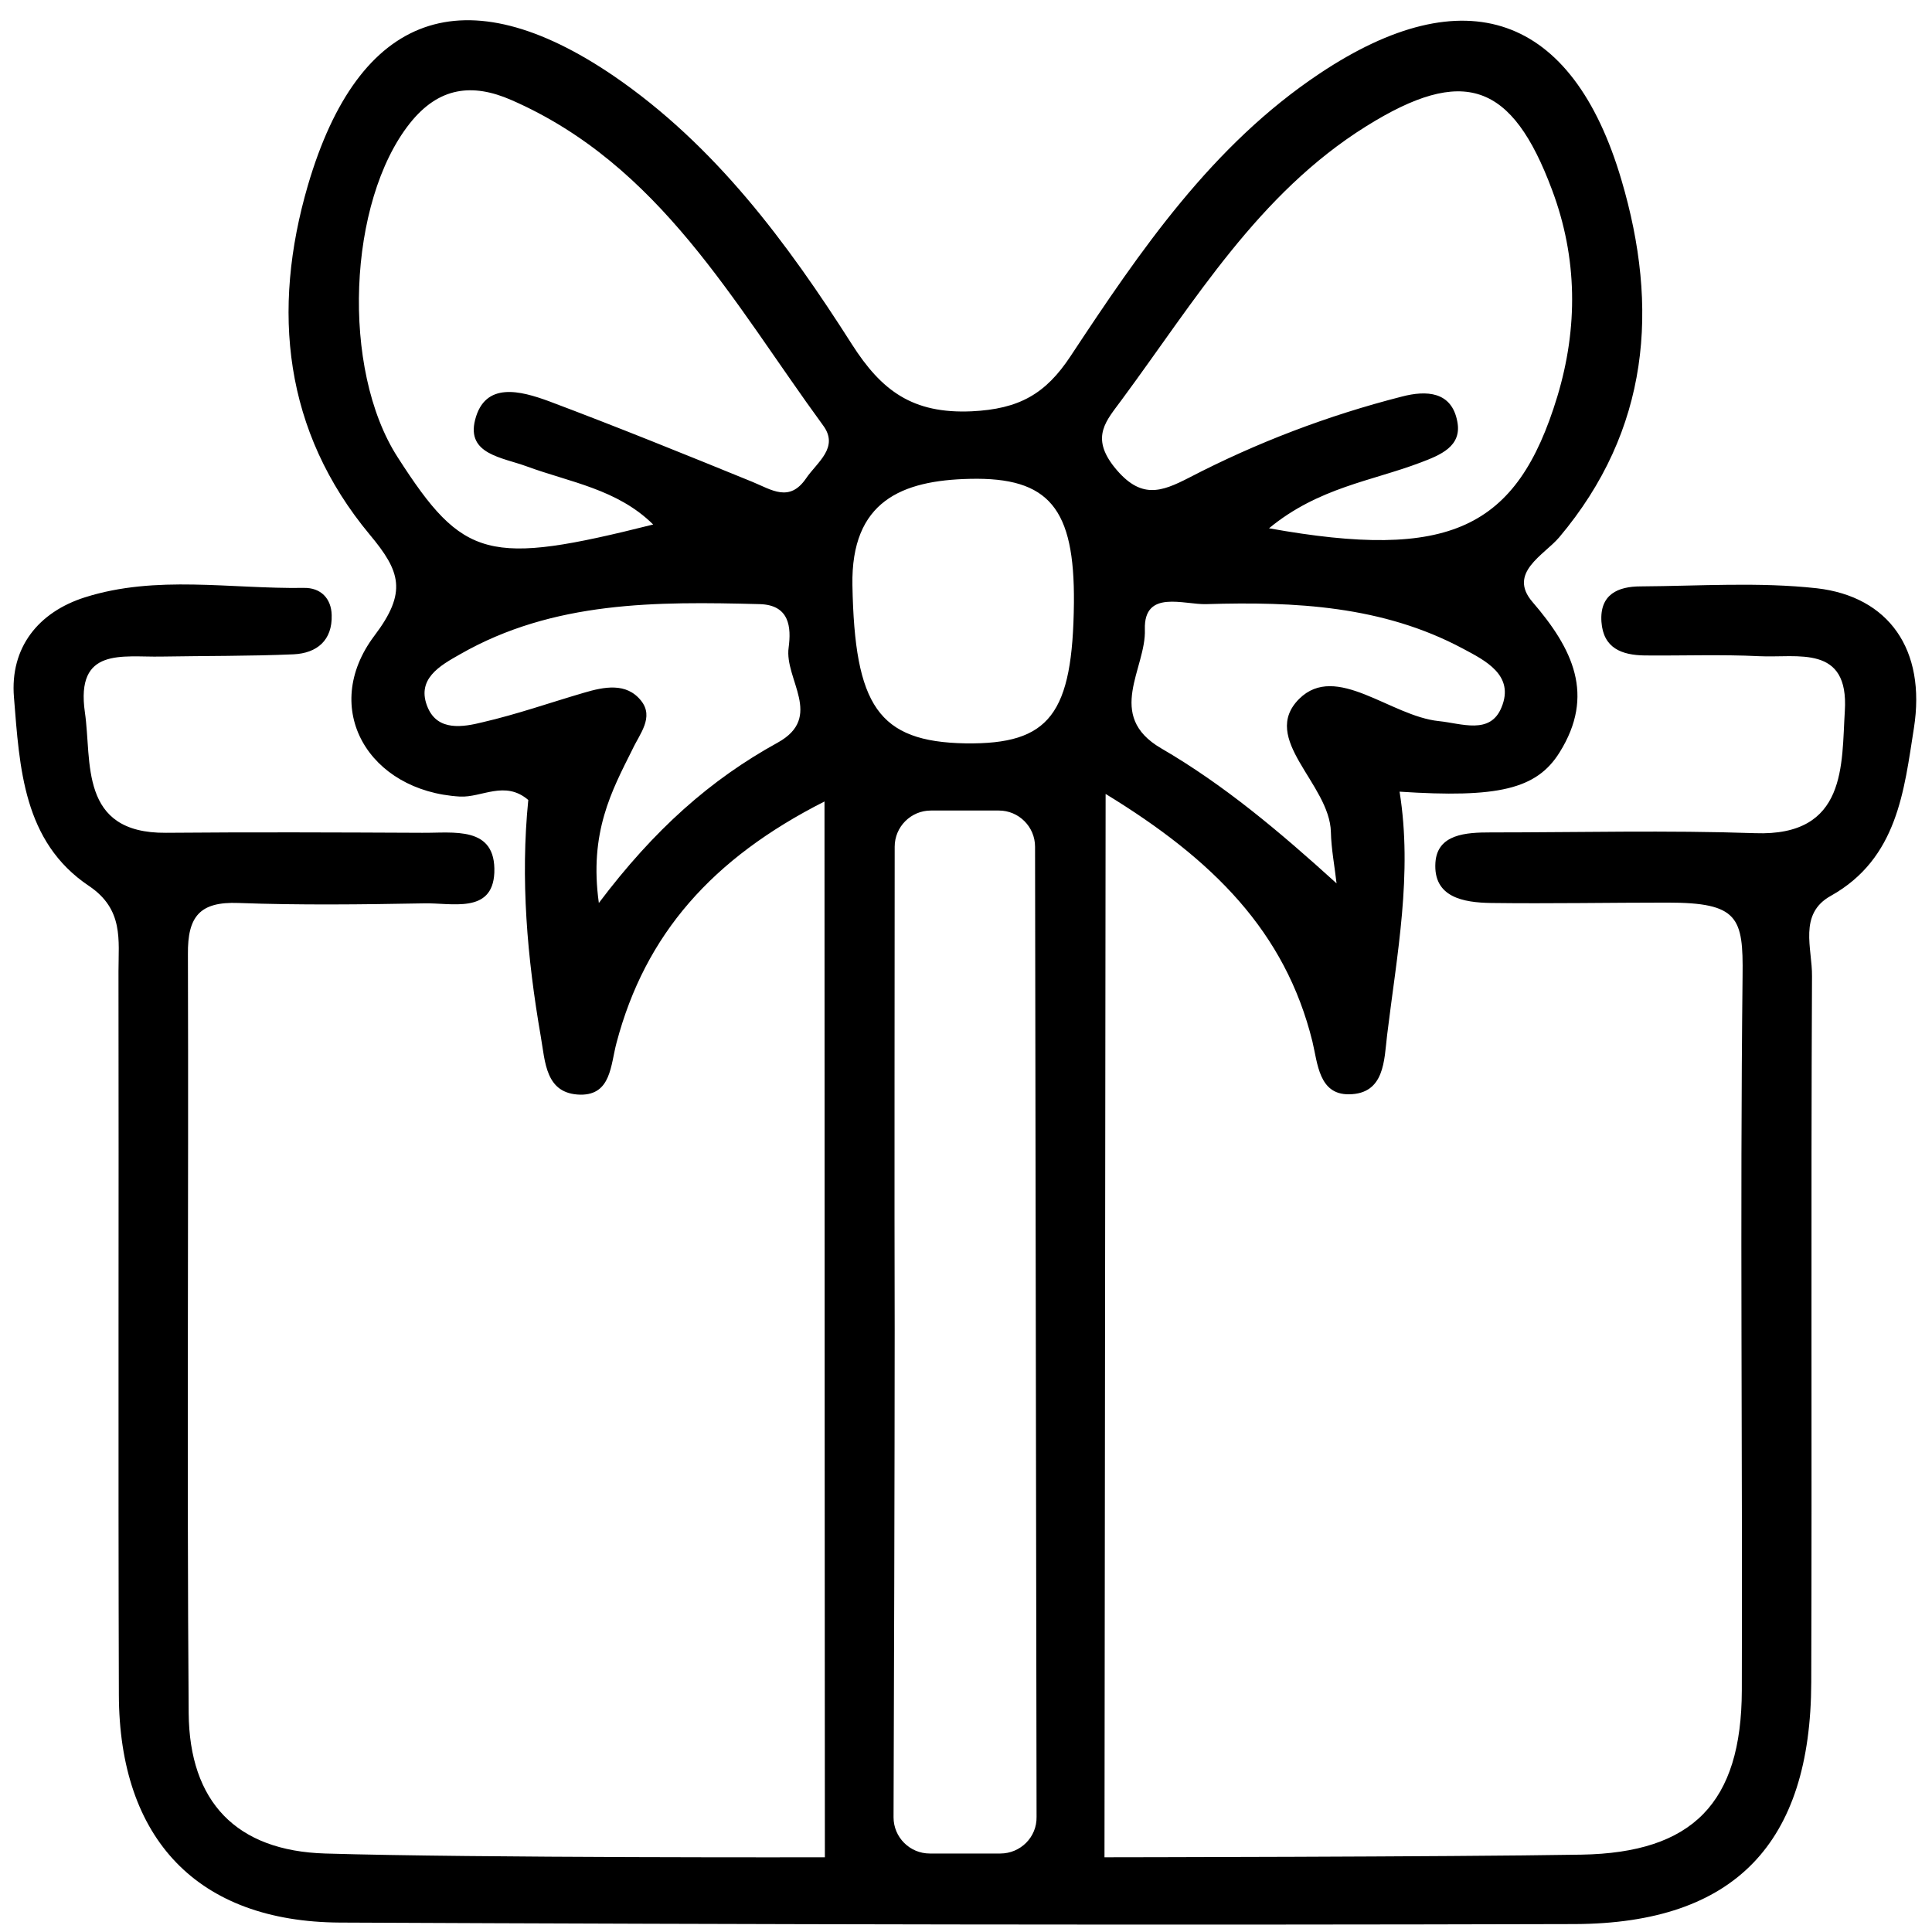
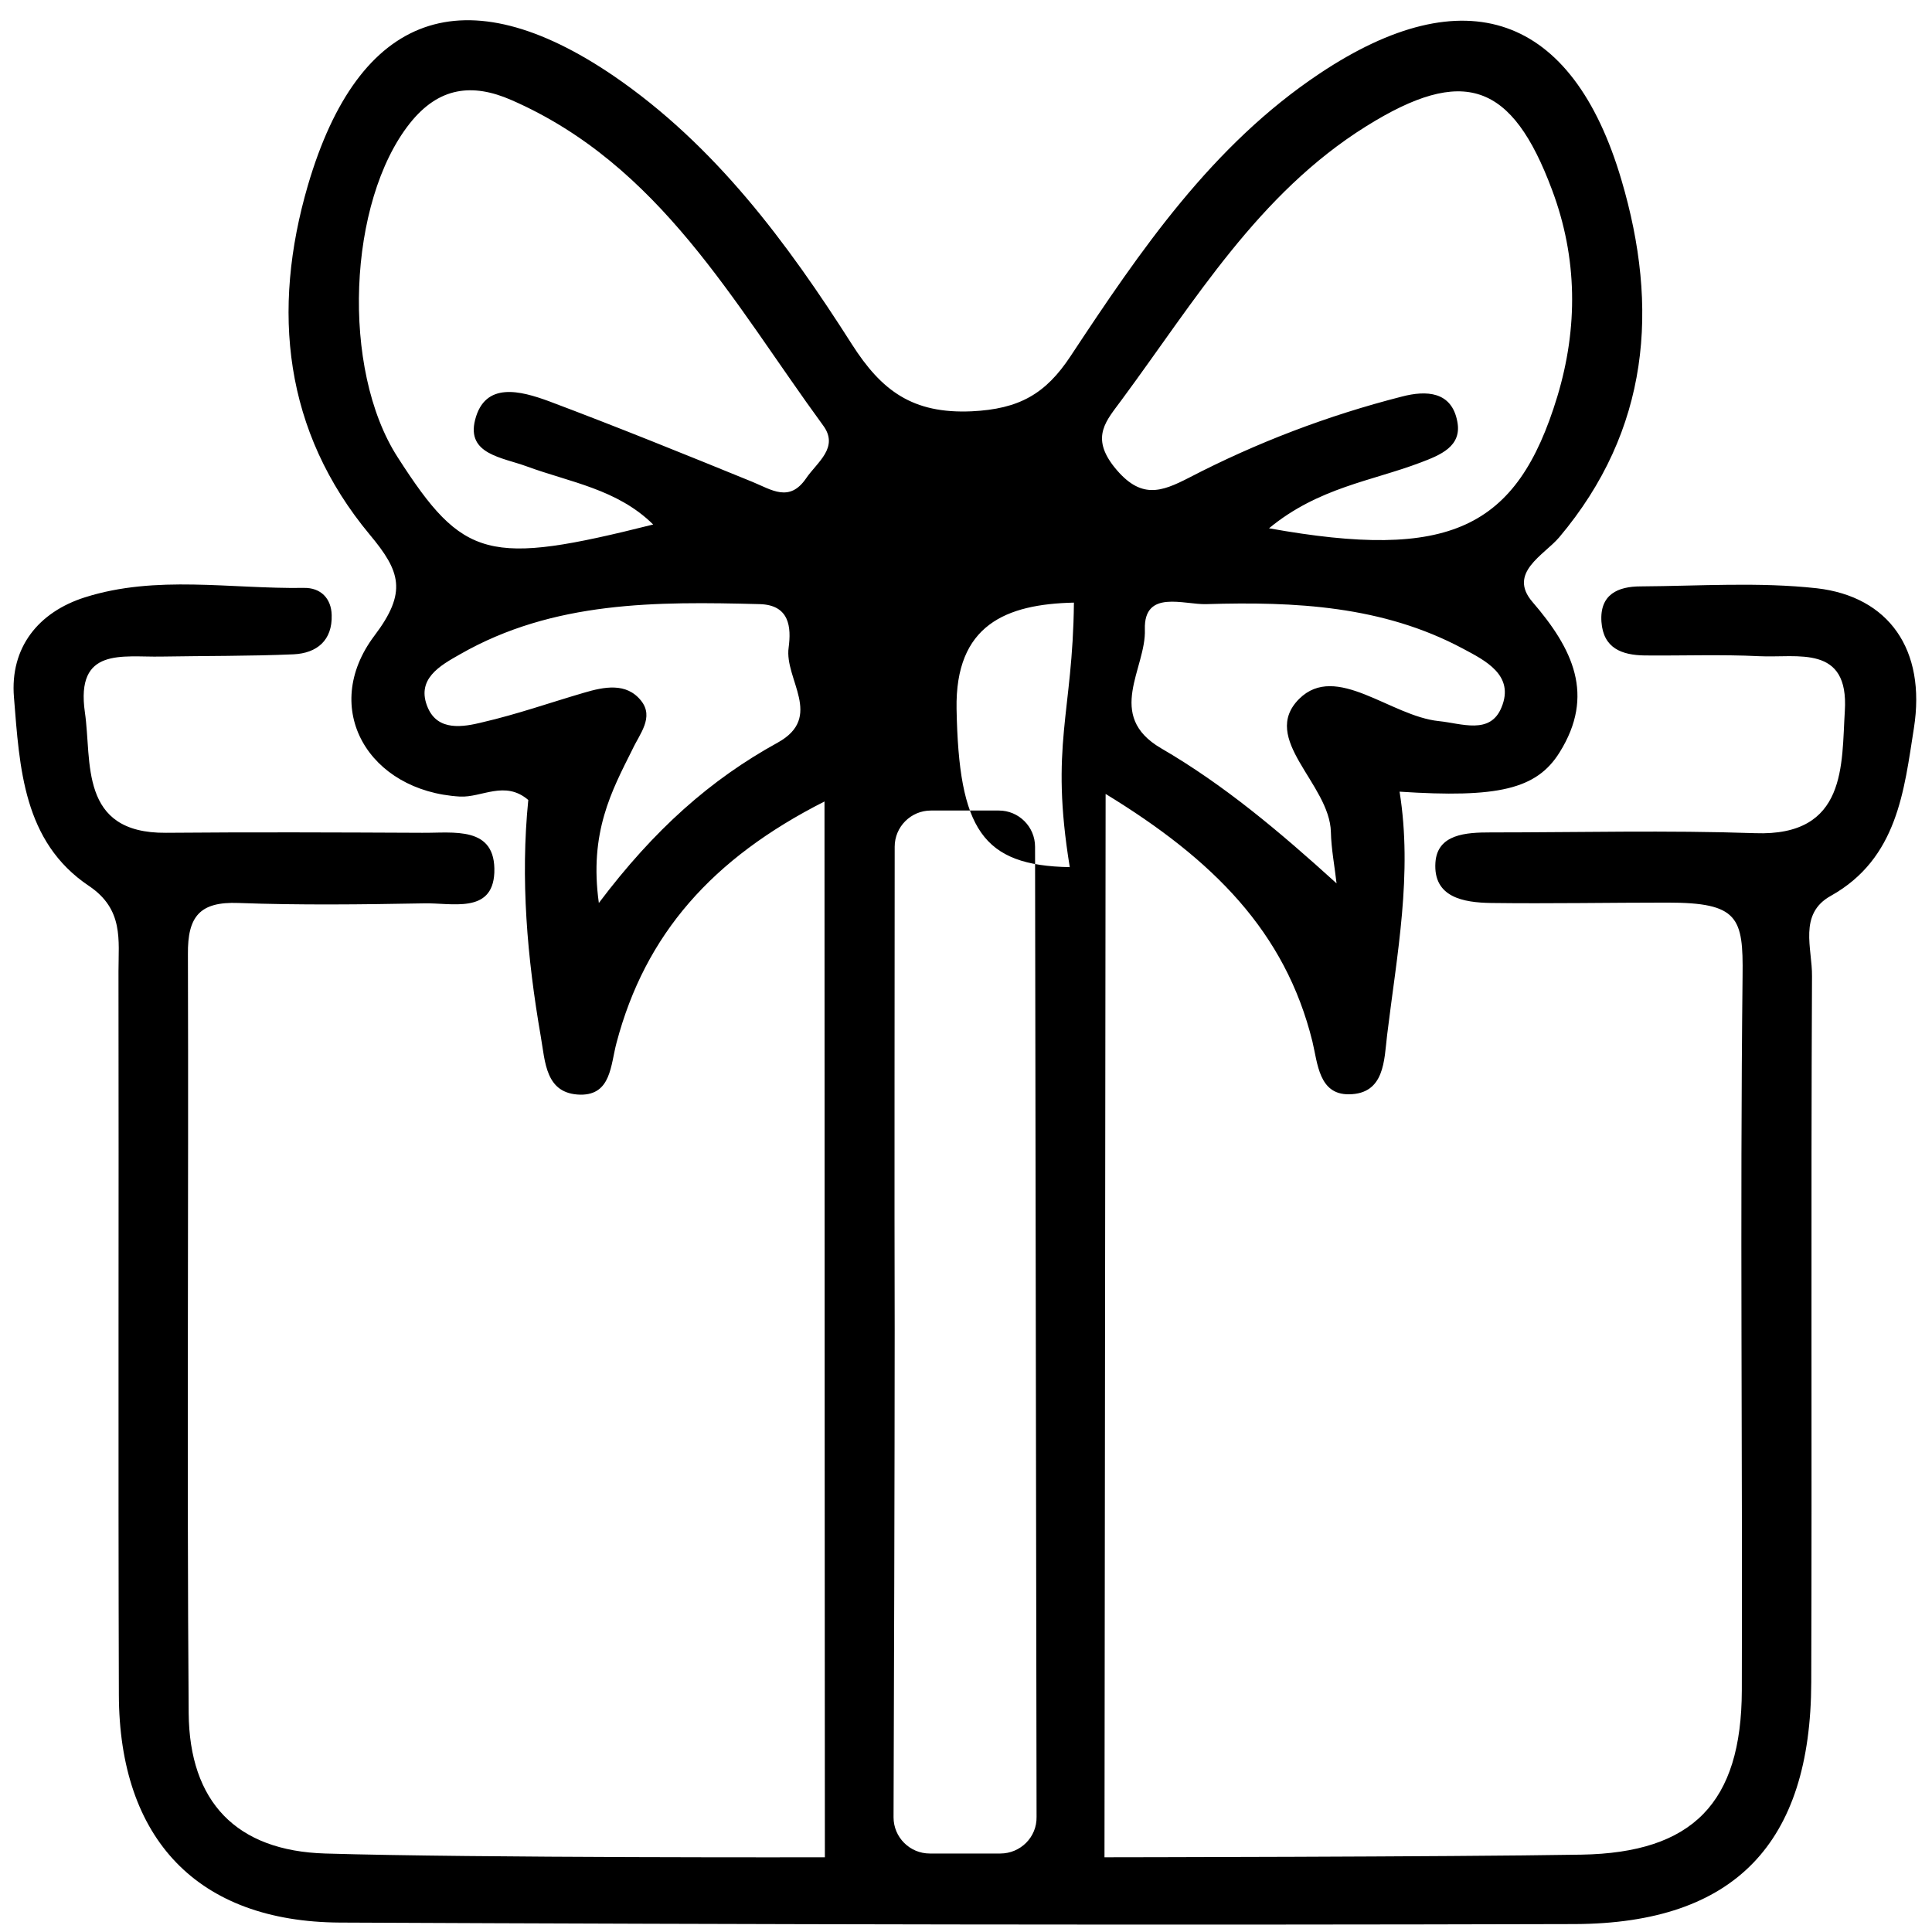
<svg xmlns="http://www.w3.org/2000/svg" version="1.1" id="Layer_1" x="0px" y="0px" viewBox="0 0 512 512" style="enable-background:new 0 0 512 512;" xml:space="preserve">
  <style type="text/css">
	.st0{fill:#000;}
</style>
-   <path class="st0" d="M218.5,212.4c-29.8,15.1-47.5,35.2-55.1,63.9c-1.6,5.9-1.4,13.9-9.6,13.8c-9.3-0.2-9.3-8.7-10.5-15.5  c-3.6-20.8-5.4-41.6-3.3-62.6c-6.2-5.3-12.3-0.6-18.1-0.9c-24.2-1.4-37.2-23.3-22.7-42.6c8.8-11.6,6.9-17.1-1.2-26.8  c-22.8-27.4-26.1-59.4-16.4-92.6c13.5-46,41.6-55.8,81-29c26.9,18.4,46,44.2,63.2,71.2c7.8,12.2,16,18.4,31.7,17.7  c12.6-0.6,19.6-4.6,26.2-14.6c18.5-28,37.5-55.9,66-74.9c38.5-25.7,67-15.9,80,28.2c10,33.8,7.5,66.2-16.5,94.7  c-4,4.7-13.7,9.4-7.1,17.1c10.7,12.4,16.7,24.7,7.2,39.9c-6.1,9.8-16.4,12.1-42.4,10.4c3.5,21.8-0.7,43.1-3.3,64.5  c-0.8,6.6-0.6,15.6-10.1,15.7c-8,0.1-8.3-8.2-9.7-14c-7.2-29.1-26.3-48.2-54.8-65.6c0,18.5-0.3,281.8-0.3,281.8s91.3-0.1,126.4-0.7  c29.5-0.5,42.4-13.7,42.5-43.5c0.2-63.1-0.5-126.3,0.2-189.4c0.2-15.5-1.1-19.4-19.9-19.4c-15.5,0-31.2,0.3-46.7,0.1  c-7.4-0.1-15.4-1.5-14.8-10.7c0.5-7.6,8.2-8,14.6-8c23.4,0,46.8-0.6,70.1,0.2c24.5,0.9,22.9-18.3,23.8-32.4  c1.1-17.7-12.5-14-22.7-14.5c-10.1-0.5-20.3-0.1-30.4-0.2c-6-0.1-10.9-1.9-11.4-8.9c-0.5-7.3,4.4-9.4,10.4-9.4  c15.6-0.1,31.3-1.2,46.7,0.5c19,2.2,29,16.2,25.7,37.1c-2.6,16.4-4.3,34.5-22,44.4c-8.7,4.8-4.9,14-5,21.3  c-0.3,62.4,0,124.7-0.2,187.1c-0.1,42.7-20.3,63.9-62.6,64.1c-109.1,0.3-218.2,0.1-327.3-0.4c-37.7-0.2-58.5-22.1-58.6-60.4  c-0.2-63.9,0-127.8-0.1-191.7c0-8.3,1.4-16.4-7.8-22.6c-17.5-11.7-18.4-31.4-19.9-50c-1.1-13.2,6.5-22.6,18.8-26.5  c18.9-6,38.6-2.2,58-2.5c4.5-0.1,7.3,2.8,7.4,7.2c0.2,6.7-3.9,10.1-10.1,10.4c-11.7,0.5-23.4,0.4-35.1,0.6  c-10.3,0.2-22.7-2.6-20.2,14.8c1.9,12.9-1.7,32.1,21.5,31.9c22.6-0.2,45.2-0.1,67.8,0c8.3,0.1,19.7-2,19.2,10.6  c-0.5,11-11.4,7.9-18.7,8.1c-16.4,0.3-32.8,0.5-49.1-0.1c-10.3-0.4-13.5,3.6-13.4,13.6C50,319.9,49.5,387,50,454  c0.2,23.5,12.6,36.5,36.2,37.2c39.7,1.2,132.4,1,132.4,1S218.5,303.8,218.5,212.4z M237.1,352.6c0,32.7-0.2,103.3-0.3,129  c0,5.3,4.3,9.6,9.6,9.6h18.7c5.3,0,9.7-4.3,9.6-9.7l-0.4-257.1c0-5.3-4.3-9.6-9.6-9.6h-18c-5.3,0-9.6,4.3-9.6,9.6  C237.1,250.1,237,320.5,237.1,352.6z M336.3,140c47.8,8.6,65.7,0.3,76.4-34.9c5.5-18.2,5.4-36.7-1.4-54.8  c-10.6-28.4-23.4-33-49.3-16.8c-28.5,17.8-45.4,46.3-64.7,72.4c-4,5.5-8.5,9.8-1.9,18c6.9,8.5,12.3,6.5,19.7,2.7  c17.9-9.3,36.8-16.5,56.4-21.5c6.5-1.7,13.2-1.4,14.7,6.6c1.3,6.6-4.5,8.9-9.8,10.9C363.5,127.5,349.4,129.2,336.3,140z M173.1,139  c-9.5-9.4-22.1-11.2-33.5-15.4c-6.5-2.4-16-3.2-13.7-12.3c2.6-10.3,12.1-7.7,19.5-5c18.1,6.8,36.1,14.1,54,21.4  c5.1,2.1,9.8,5.5,14.2-0.9c2.9-4.3,8.9-8.2,4.5-14.1c-23.7-32.4-43.2-69-82.6-86.2c-10.3-4.5-19.2-3.5-26.9,6.2  c-16.4,20.7-18.3,65.1-3.2,88.5C122.8,148.3,129.3,150,173.1,139z M284.6,159.7c0.2-24.9-6.5-33.3-27.6-32.8  c-18,0.4-31.5,5.9-31.1,28.2c0.6,31.9,6.8,41.5,30,41.9C278.2,197.3,284.3,189.3,284.6,159.7z M158.7,239.3  c14.7-19.5,29.6-32.7,47.4-42.5c12.3-6.8,1.7-16.8,2.9-25.2c0.7-5.3,0.3-11.3-7.7-11.5c-27.3-0.7-54.6-0.9-79.4,13.3  c-5.3,3-11.8,6.6-8.5,14.2c2.7,6.2,9.3,5.1,14.5,3.8c9.1-2.1,17.9-5.2,26.8-7.8c5.4-1.6,11.3-2.8,15.2,2.1c3.5,4.4-0.4,8.8-2.3,12.9  C162.1,209.6,156.1,220.6,158.7,239.3z M354.2,234.1c-0.5-4.5-1.4-9.1-1.5-13.6c-0.3-12.8-19-24.7-8.4-35.3c9.8-9.7,24.2,4.6,37,5.9  c6,0.6,13.6,3.7,16.6-3.6c3.6-8.6-4.4-12.5-10.2-15.6c-21.3-11.4-44.6-12.5-68-11.8c-5.9,0.2-16.6-4-16.3,6.7  c0.4,10.3-10.6,22.8,4.3,31.5C324.4,208,339.1,220.4,354.2,234.1z" />
+   <path class="st0" d="M218.5,212.4c-29.8,15.1-47.5,35.2-55.1,63.9c-1.6,5.9-1.4,13.9-9.6,13.8c-9.3-0.2-9.3-8.7-10.5-15.5  c-3.6-20.8-5.4-41.6-3.3-62.6c-6.2-5.3-12.3-0.6-18.1-0.9c-24.2-1.4-37.2-23.3-22.7-42.6c8.8-11.6,6.9-17.1-1.2-26.8  c-22.8-27.4-26.1-59.4-16.4-92.6c13.5-46,41.6-55.8,81-29c26.9,18.4,46,44.2,63.2,71.2c7.8,12.2,16,18.4,31.7,17.7  c12.6-0.6,19.6-4.6,26.2-14.6c18.5-28,37.5-55.9,66-74.9c38.5-25.7,67-15.9,80,28.2c10,33.8,7.5,66.2-16.5,94.7  c-4,4.7-13.7,9.4-7.1,17.1c10.7,12.4,16.7,24.7,7.2,39.9c-6.1,9.8-16.4,12.1-42.4,10.4c3.5,21.8-0.7,43.1-3.3,64.5  c-0.8,6.6-0.6,15.6-10.1,15.7c-8,0.1-8.3-8.2-9.7-14c-7.2-29.1-26.3-48.2-54.8-65.6c0,18.5-0.3,281.8-0.3,281.8s91.3-0.1,126.4-0.7  c29.5-0.5,42.4-13.7,42.5-43.5c0.2-63.1-0.5-126.3,0.2-189.4c0.2-15.5-1.1-19.4-19.9-19.4c-15.5,0-31.2,0.3-46.7,0.1  c-7.4-0.1-15.4-1.5-14.8-10.7c0.5-7.6,8.2-8,14.6-8c23.4,0,46.8-0.6,70.1,0.2c24.5,0.9,22.9-18.3,23.8-32.4  c1.1-17.7-12.5-14-22.7-14.5c-10.1-0.5-20.3-0.1-30.4-0.2c-6-0.1-10.9-1.9-11.4-8.9c-0.5-7.3,4.4-9.4,10.4-9.4  c15.6-0.1,31.3-1.2,46.7,0.5c19,2.2,29,16.2,25.7,37.1c-2.6,16.4-4.3,34.5-22,44.4c-8.7,4.8-4.9,14-5,21.3  c-0.3,62.4,0,124.7-0.2,187.1c-0.1,42.7-20.3,63.9-62.6,64.1c-109.1,0.3-218.2,0.1-327.3-0.4c-37.7-0.2-58.5-22.1-58.6-60.4  c-0.2-63.9,0-127.8-0.1-191.7c0-8.3,1.4-16.4-7.8-22.6c-17.5-11.7-18.4-31.4-19.9-50c-1.1-13.2,6.5-22.6,18.8-26.5  c18.9-6,38.6-2.2,58-2.5c4.5-0.1,7.3,2.8,7.4,7.2c0.2,6.7-3.9,10.1-10.1,10.4c-11.7,0.5-23.4,0.4-35.1,0.6  c-10.3,0.2-22.7-2.6-20.2,14.8c1.9,12.9-1.7,32.1,21.5,31.9c22.6-0.2,45.2-0.1,67.8,0c8.3,0.1,19.7-2,19.2,10.6  c-0.5,11-11.4,7.9-18.7,8.1c-16.4,0.3-32.8,0.5-49.1-0.1c-10.3-0.4-13.5,3.6-13.4,13.6C50,319.9,49.5,387,50,454  c0.2,23.5,12.6,36.5,36.2,37.2c39.7,1.2,132.4,1,132.4,1S218.5,303.8,218.5,212.4z M237.1,352.6c0,32.7-0.2,103.3-0.3,129  c0,5.3,4.3,9.6,9.6,9.6h18.7c5.3,0,9.7-4.3,9.6-9.7l-0.4-257.1c0-5.3-4.3-9.6-9.6-9.6h-18c-5.3,0-9.6,4.3-9.6,9.6  C237.1,250.1,237,320.5,237.1,352.6z M336.3,140c47.8,8.6,65.7,0.3,76.4-34.9c5.5-18.2,5.4-36.7-1.4-54.8  c-10.6-28.4-23.4-33-49.3-16.8c-28.5,17.8-45.4,46.3-64.7,72.4c-4,5.5-8.5,9.8-1.9,18c6.9,8.5,12.3,6.5,19.7,2.7  c17.9-9.3,36.8-16.5,56.4-21.5c6.5-1.7,13.2-1.4,14.7,6.6c1.3,6.6-4.5,8.9-9.8,10.9C363.5,127.5,349.4,129.2,336.3,140z M173.1,139  c-9.5-9.4-22.1-11.2-33.5-15.4c-6.5-2.4-16-3.2-13.7-12.3c2.6-10.3,12.1-7.7,19.5-5c18.1,6.8,36.1,14.1,54,21.4  c5.1,2.1,9.8,5.5,14.2-0.9c2.9-4.3,8.9-8.2,4.5-14.1c-23.7-32.4-43.2-69-82.6-86.2c-10.3-4.5-19.2-3.5-26.9,6.2  c-16.4,20.7-18.3,65.1-3.2,88.5C122.8,148.3,129.3,150,173.1,139z M284.6,159.7c-18,0.4-31.5,5.9-31.1,28.2c0.6,31.9,6.8,41.5,30,41.9C278.2,197.3,284.3,189.3,284.6,159.7z M158.7,239.3  c14.7-19.5,29.6-32.7,47.4-42.5c12.3-6.8,1.7-16.8,2.9-25.2c0.7-5.3,0.3-11.3-7.7-11.5c-27.3-0.7-54.6-0.9-79.4,13.3  c-5.3,3-11.8,6.6-8.5,14.2c2.7,6.2,9.3,5.1,14.5,3.8c9.1-2.1,17.9-5.2,26.8-7.8c5.4-1.6,11.3-2.8,15.2,2.1c3.5,4.4-0.4,8.8-2.3,12.9  C162.1,209.6,156.1,220.6,158.7,239.3z M354.2,234.1c-0.5-4.5-1.4-9.1-1.5-13.6c-0.3-12.8-19-24.7-8.4-35.3c9.8-9.7,24.2,4.6,37,5.9  c6,0.6,13.6,3.7,16.6-3.6c3.6-8.6-4.4-12.5-10.2-15.6c-21.3-11.4-44.6-12.5-68-11.8c-5.9,0.2-16.6-4-16.3,6.7  c0.4,10.3-10.6,22.8,4.3,31.5C324.4,208,339.1,220.4,354.2,234.1z" />
</svg>